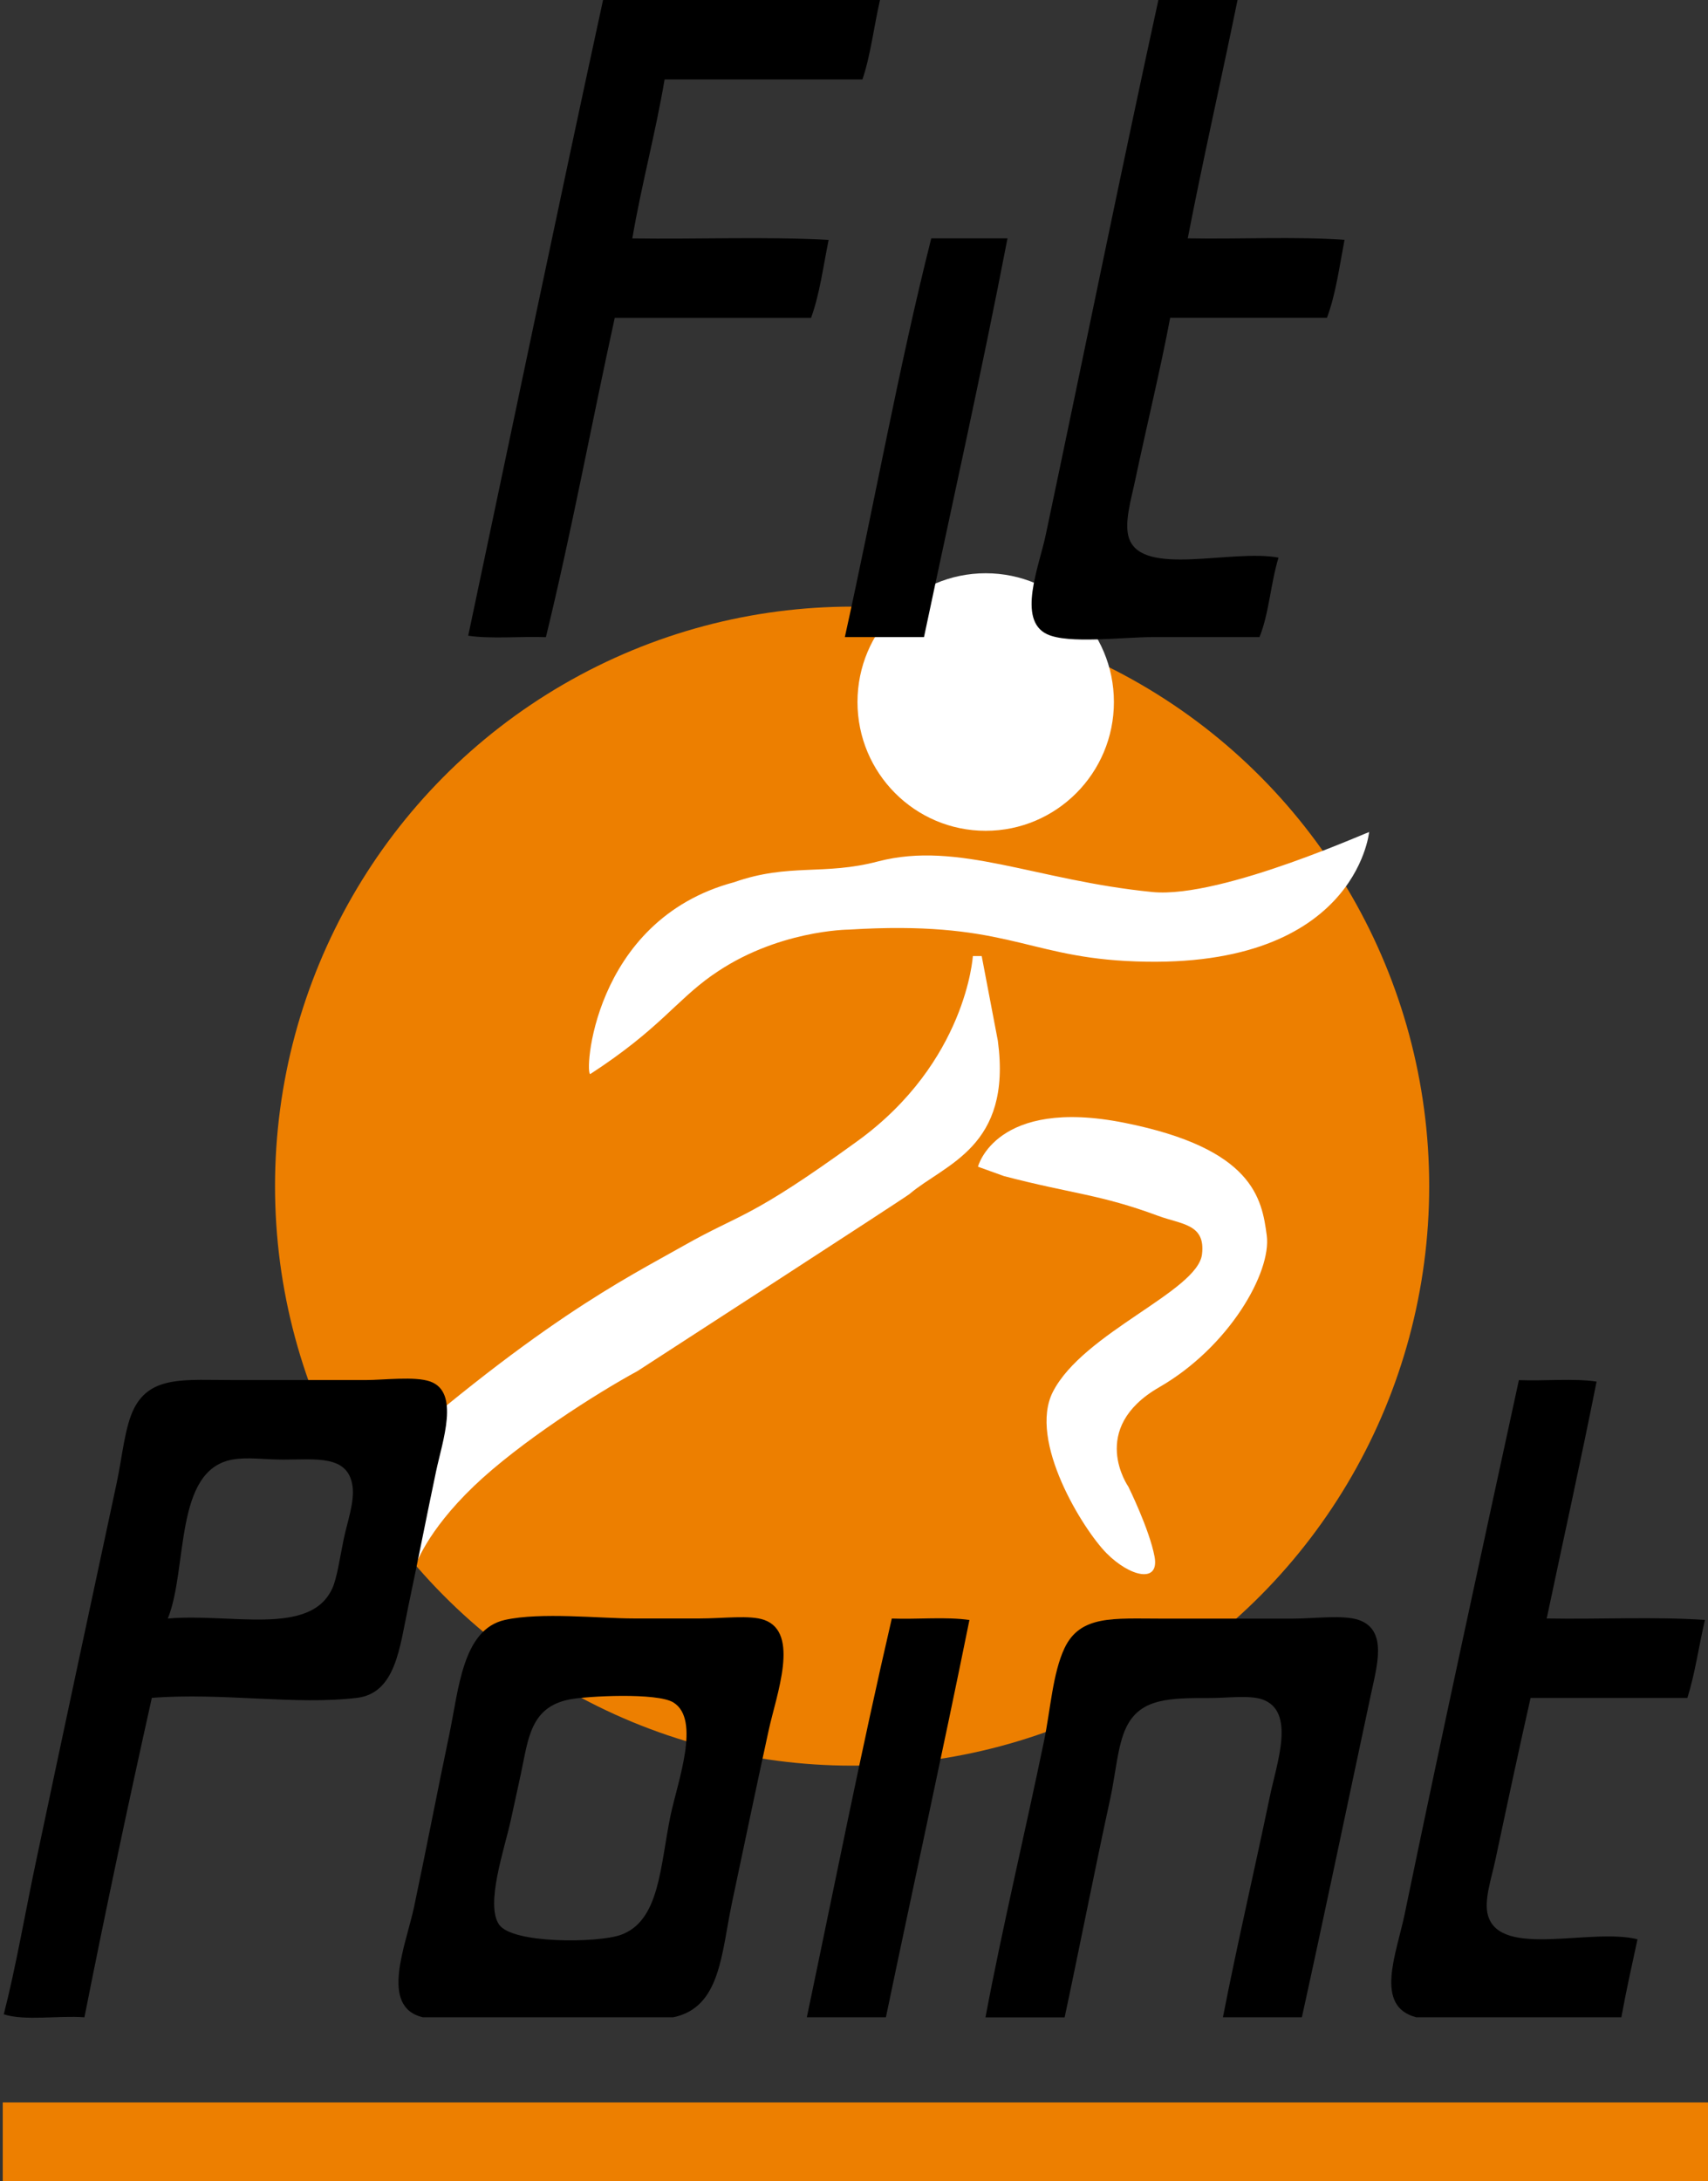
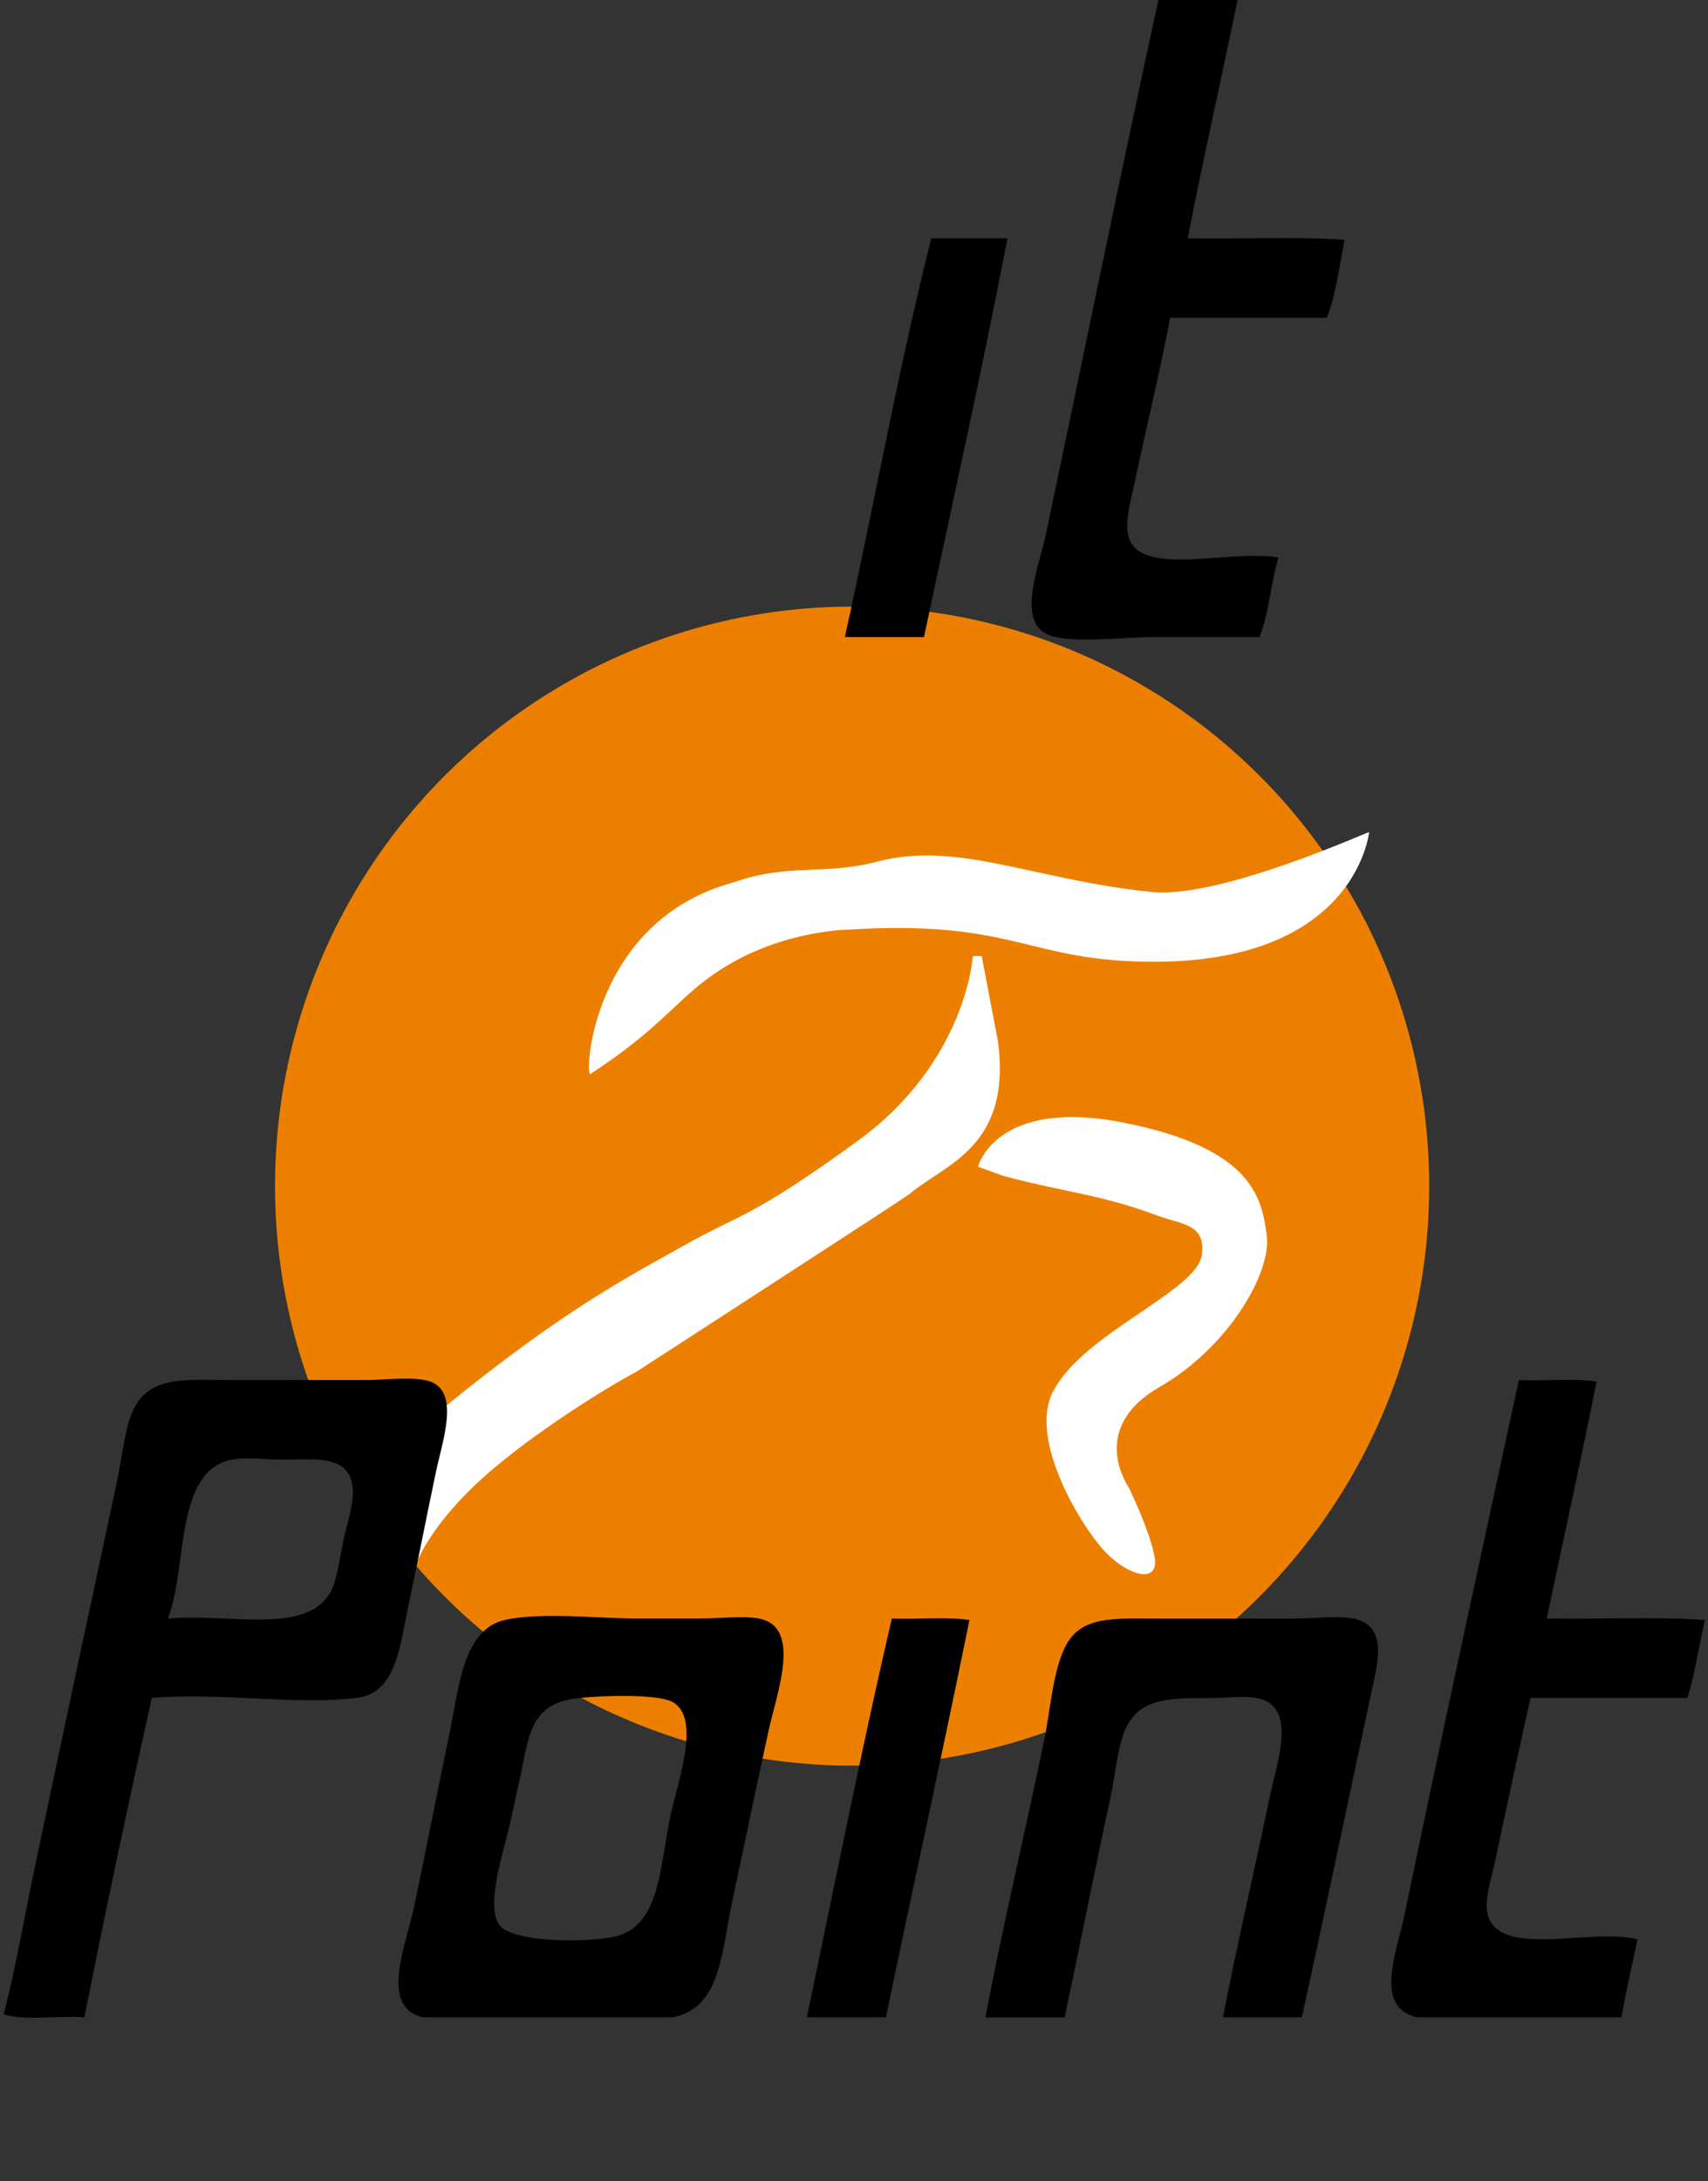
<svg xmlns="http://www.w3.org/2000/svg" id="Ebene_1" viewBox="0 0 235 300">
  <rect x="0" y="0" width="235" height="300" fill="#333333" stroke="none" />
  <defs>
    <style>      .st0 {        fill: #fff;      }      .st1 {        fill: none;      }      .st1, .st2 {        fill-rule: evenodd;      }      .st3 {        fill: #ed7f00;      }    </style>
  </defs>
  <ellipse class="st3" cx="117.24" cy="163.13" rx="79.4" ry="79.7" />
-   <path class="st0" d="M153.26,96.55c0-9.78-7.9-17.71-17.64-17.71s-17.64,7.93-17.64,17.71,7.9,17.71,17.64,17.71,17.64-7.93,17.64-17.71Z" />
-   <path class="st0" d="M97.99,134.12c-5.13,3.64-7.27,7.41-16.75,13.58-.86.56.07-21.12,19.77-26.37,7.56-2.66,12.35-.88,19.84-2.87,11.03-2.85,21.63,2.63,37.7,4.22,9.68.95,31.03-8.93,29.82-8.22,0,0-1.89,19.46-33.54,17.7-13.97-.78-16.89-5.61-38.07-4.31,0,0-9.99.05-18.77,6.28Z" />
+   <path class="st0" d="M97.99,134.12c-5.13,3.64-7.27,7.41-16.75,13.58-.86.56.07-21.12,19.77-26.37,7.56-2.66,12.35-.88,19.84-2.87,11.03-2.85,21.63,2.63,37.7,4.22,9.68.95,31.03-8.93,29.82-8.22,0,0-1.89,19.46-33.54,17.7-13.97-.78-16.89-5.61-38.07-4.31,0,0-9.99.05-18.77,6.28" />
  <path class="st0" d="M133.85,131.51s-.89,14.56-15.87,25.42c-14.98,10.86-15.87,9.83-23.88,14.37-8.02,4.55-20.29,10.44-45.59,33.08l8.64,11s1.46-4.68,8.07-11.01c6.27-6,16.83-12.74,22.48-15.8,0,0,36.84-23.85,37.43-24.35,4.9-4.17,14.14-6.42,12.16-21.09l-2.22-11.64h-1.21Z" />
  <path class="st0" d="M134.56,160.45s2.42-9.57,20.15-6.03c17.73,3.54,18.91,10.43,19.58,15.49.67,5.05-5.16,15.33-14.8,20.88-9.86,5.68-4.24,13.68-4.24,13.68,0,0,2.89,5.84,3.6,9.6.71,3.76-3.38,2.79-6.59-.44-3.21-3.23-10.85-15.47-7.39-22.22,4.18-8.15,19.88-13.79,20.51-18.9.51-4.19-2.79-4.1-6.02-5.29-8.06-2.99-11.77-3-21.22-5.47l-3.58-1.29Z" />
-   <rect class="st3" x=".38" y="289.15" width="235" height="10.85" />
-   <path class="st1" d="M82.98,0c-6.3,29.02-12.38,58.26-18.55,87.42,3.16.47,7.19.07,10.69.2,3.49-14.3,6.28-29.31,9.47-43.91h27.01c1.18-3.2,1.68-7.08,2.42-10.73-8.6-.47-18.08-.07-27.01-.2,1.28-7.49,3.17-14.36,4.44-21.86h27.22c1.13-3.32,1.59-7.31,2.42-10.93h38.3c-5.07,23.19-10.34,49.15-15.52,73.66-.9,4.23-3.95,11.6.2,13.56,2.92,1.38,10.41.4,14.51.4h14.72c1.31-3.2,1.55-7.48,2.62-10.93-6.43-1.21-18.69,2.69-20.56-2.63-.73-2.08.28-5.4.81-7.89,1.54-7.3,3.57-15.65,4.84-22.46h21.57c1.2-3.18,1.72-7.04,2.42-10.73-6.79-.47-14.45-.07-21.57-.2,2.15-11.06,4.61-21.81,6.85-32.78h64.51v277.44h-11.69c.66-3.66,1.46-7.17,2.22-10.73-6.42-1.6-18.81,2.63-20.56-3.24-.62-2.08.47-5.17,1.01-7.69,1.54-7.26,3.31-15.51,4.84-22.26h21.57c1.06-3.32,1.58-7.19,2.42-10.73-6.85-.47-14.58-.07-21.77-.2,2.29-10.86,4.67-21.62,6.86-32.58-3.16-.47-7.19-.07-10.69-.2-5.01,23.07-10.67,49.06-15.72,73.46-1.13,5.44-4.23,12.67,1.61,14.17h-15.73c2.94-13.34,6.41-29.96,9.48-44.32.88-4.12,2.32-8.92-1.61-10.32-2.14-.76-6.14-.2-9.07-.2h-18.14c-6.56,0-11.14-.51-13.31,4.05-1.65,3.47-1.93,8.46-2.82,12.75-2.51,12.11-5.86,26.22-8.06,38.04h-13.71c3.81-18.24,7.78-36.31,11.49-54.64-3.16-.47-7.19-.07-10.68-.2-4.18,18-7.84,36.51-11.69,54.84h-18.35c6.52-1.36,6.58-8.8,8.06-15.78,1.75-8.23,3.19-15.2,5.04-23.68,1.08-4.94,4.32-13.42-.61-15.18-1.97-.7-5.65-.2-8.87-.2h-9.07c-4.7,0-12.8-.9-17.74.2-5.85,1.31-6.35,9.56-7.66,15.79-1.65,7.83-3.06,15.26-4.84,23.68-1.1,5.21-4.82,13.76,1.21,15.18H11.61c2.93-14.8,6.04-29.42,9.27-43.91,9.66-.76,19.76,1.02,28.22,0,5.35-.65,5.86-6.92,7.06-12.55,1.41-6.65,2.44-12.03,3.83-18.62.87-4.13,3.31-10.88-.81-12.34-2.12-.75-6.37-.2-8.87-.2h-18.14c-6.67,0-11.38-.65-13.71,3.85-1.3,2.51-1.64,6.69-2.42,10.32-3.65,17.03-7.51,35.05-11.09,52.01-1.51,7.16-2.76,14.5-4.44,21.05V0h82.45ZM116.24,87.62h10.89c3.86-18.24,7.91-36.3,11.49-54.84h-10.48c-4.49,17.75-7.87,36.62-11.89,54.84Z" />
-   <path class="st2" d="M82.98,0h38.1c-.84,3.61-1.29,7.61-2.42,10.93h-27.22c-1.27,7.5-3.16,14.37-4.44,21.86,8.94.13,18.41-.27,27.01.2-.74,3.64-1.24,7.52-2.42,10.73h-27.01c-3.2,14.6-5.98,29.61-9.47,43.91-3.49-.13-7.53.27-10.69-.2,6.17-29.16,12.25-58.4,18.55-87.42Z" />
  <path class="st2" d="M159.38,0h10.89c-2.24,10.97-4.71,21.72-6.85,32.78,7.12.13,14.78-.27,21.57.2-.7,3.68-1.22,7.55-2.42,10.73h-21.57c-1.27,6.81-3.3,15.16-4.84,22.46-.52,2.49-1.54,5.82-.81,7.89,1.87,5.32,14.13,1.42,20.56,2.63-1.07,3.45-1.31,7.73-2.62,10.93h-14.72c-4.1,0-11.59.98-14.51-.4-4.15-1.96-1.1-9.33-.2-13.56,5.18-24.51,10.45-50.47,15.52-73.66Z" />
  <path class="st2" d="M128.14,32.78h10.48c-3.58,18.53-7.63,36.6-11.49,54.84h-10.89c4.03-18.22,7.41-37.09,11.89-54.84Z" />
  <path class="st2" d="M11.61,277.44c-3.57-.27-8.19.53-11.09-.41,1.68-6.54,2.92-13.89,4.44-21.05,3.58-16.96,7.44-34.98,11.09-52.01.78-3.64,1.12-7.81,2.42-10.32,2.33-4.49,7.04-3.85,13.71-3.85h18.14c2.5,0,6.75-.55,8.87.2,4.11,1.46,1.68,8.22.81,12.34-1.39,6.59-2.42,11.96-3.83,18.62-1.19,5.62-1.71,11.9-7.06,12.55-8.46,1.02-18.56-.76-28.22,0-3.23,14.49-6.34,29.11-9.27,43.91ZM45.68,218.55c.69-1.46,1.1-4.41,1.61-6.88.48-2.32,1.52-5.12,1.21-7.29-.61-4.31-5.03-3.64-9.48-3.64-2.74,0-4.97-.38-7.06,0-8.05,1.46-6.09,14.95-8.87,21.86,8.59-.77,19.52,2.46,22.58-4.05Z" />
  <path class="st2" d="M223.09,277.44h-28.22c-5.84-1.49-2.74-8.72-1.61-14.17,5.05-24.4,10.71-50.39,15.72-73.46,3.5.14,7.53-.27,10.69.2-2.18,10.96-4.57,21.72-6.86,32.58,7.19.13,14.92-.27,21.77.2-.84,3.54-1.36,7.41-2.42,10.73h-21.57c-1.53,6.75-3.3,15-4.84,22.26-.53,2.52-1.63,5.61-1.01,7.69,1.75,5.87,14.15,1.64,20.56,3.24-.76,3.55-1.56,7.07-2.22,10.73Z" />
  <path class="st2" d="M92.65,277.44h-34.47c-6.03-1.42-2.31-9.97-1.21-15.18,1.78-8.42,3.19-15.84,4.84-23.68,1.31-6.22,1.81-14.48,7.66-15.79,4.94-1.1,13.04-.2,17.74-.2h9.07c3.23,0,6.9-.5,8.87.2,4.93,1.75,1.69,10.23.61,15.18-1.85,8.47-3.29,15.44-5.04,23.68-1.48,6.98-1.55,14.43-8.06,15.78ZM71.69,243.84c-.39,1.85-.86,3.94-1.41,6.48-.9,4.1-3.52,11.59-1.61,14.37,1.83,2.66,13.58,2.54,16.73,1.42,5.39-1.92,5.41-9.43,6.85-16.39.97-4.65,4.21-13.23.4-15.58-2.24-1.38-11.86-.89-14.31-.41-5.32,1.06-5.64,5.3-6.65,10.12Z" />
  <path class="st2" d="M121.89,277.44h-10.88c3.85-18.33,7.51-36.84,11.69-54.84,3.49.13,7.53-.27,10.68.2-3.71,18.33-7.69,36.4-11.49,54.64Z" />
  <path class="st2" d="M179.14,277.44h-10.88c1.95-10,4.27-19.88,6.45-30.35.95-4.6,3.6-11.73-1.01-13.36-1.75-.62-4.89-.2-7.06-.2-5.68,0-9.73-.02-11.69,4.05-1.21,2.51-1.45,6.43-2.22,9.92-2.07,9.48-4.41,21.37-6.25,29.95h-10.89c2.21-11.83,5.56-25.93,8.06-38.04.89-4.29,1.18-9.28,2.82-12.75,2.17-4.56,6.74-4.05,13.31-4.05h18.14c2.93,0,6.93-.56,9.07.2,3.93,1.4,2.49,6.21,1.61,10.32-3.07,14.36-6.54,30.98-9.48,44.32Z" />
</svg>